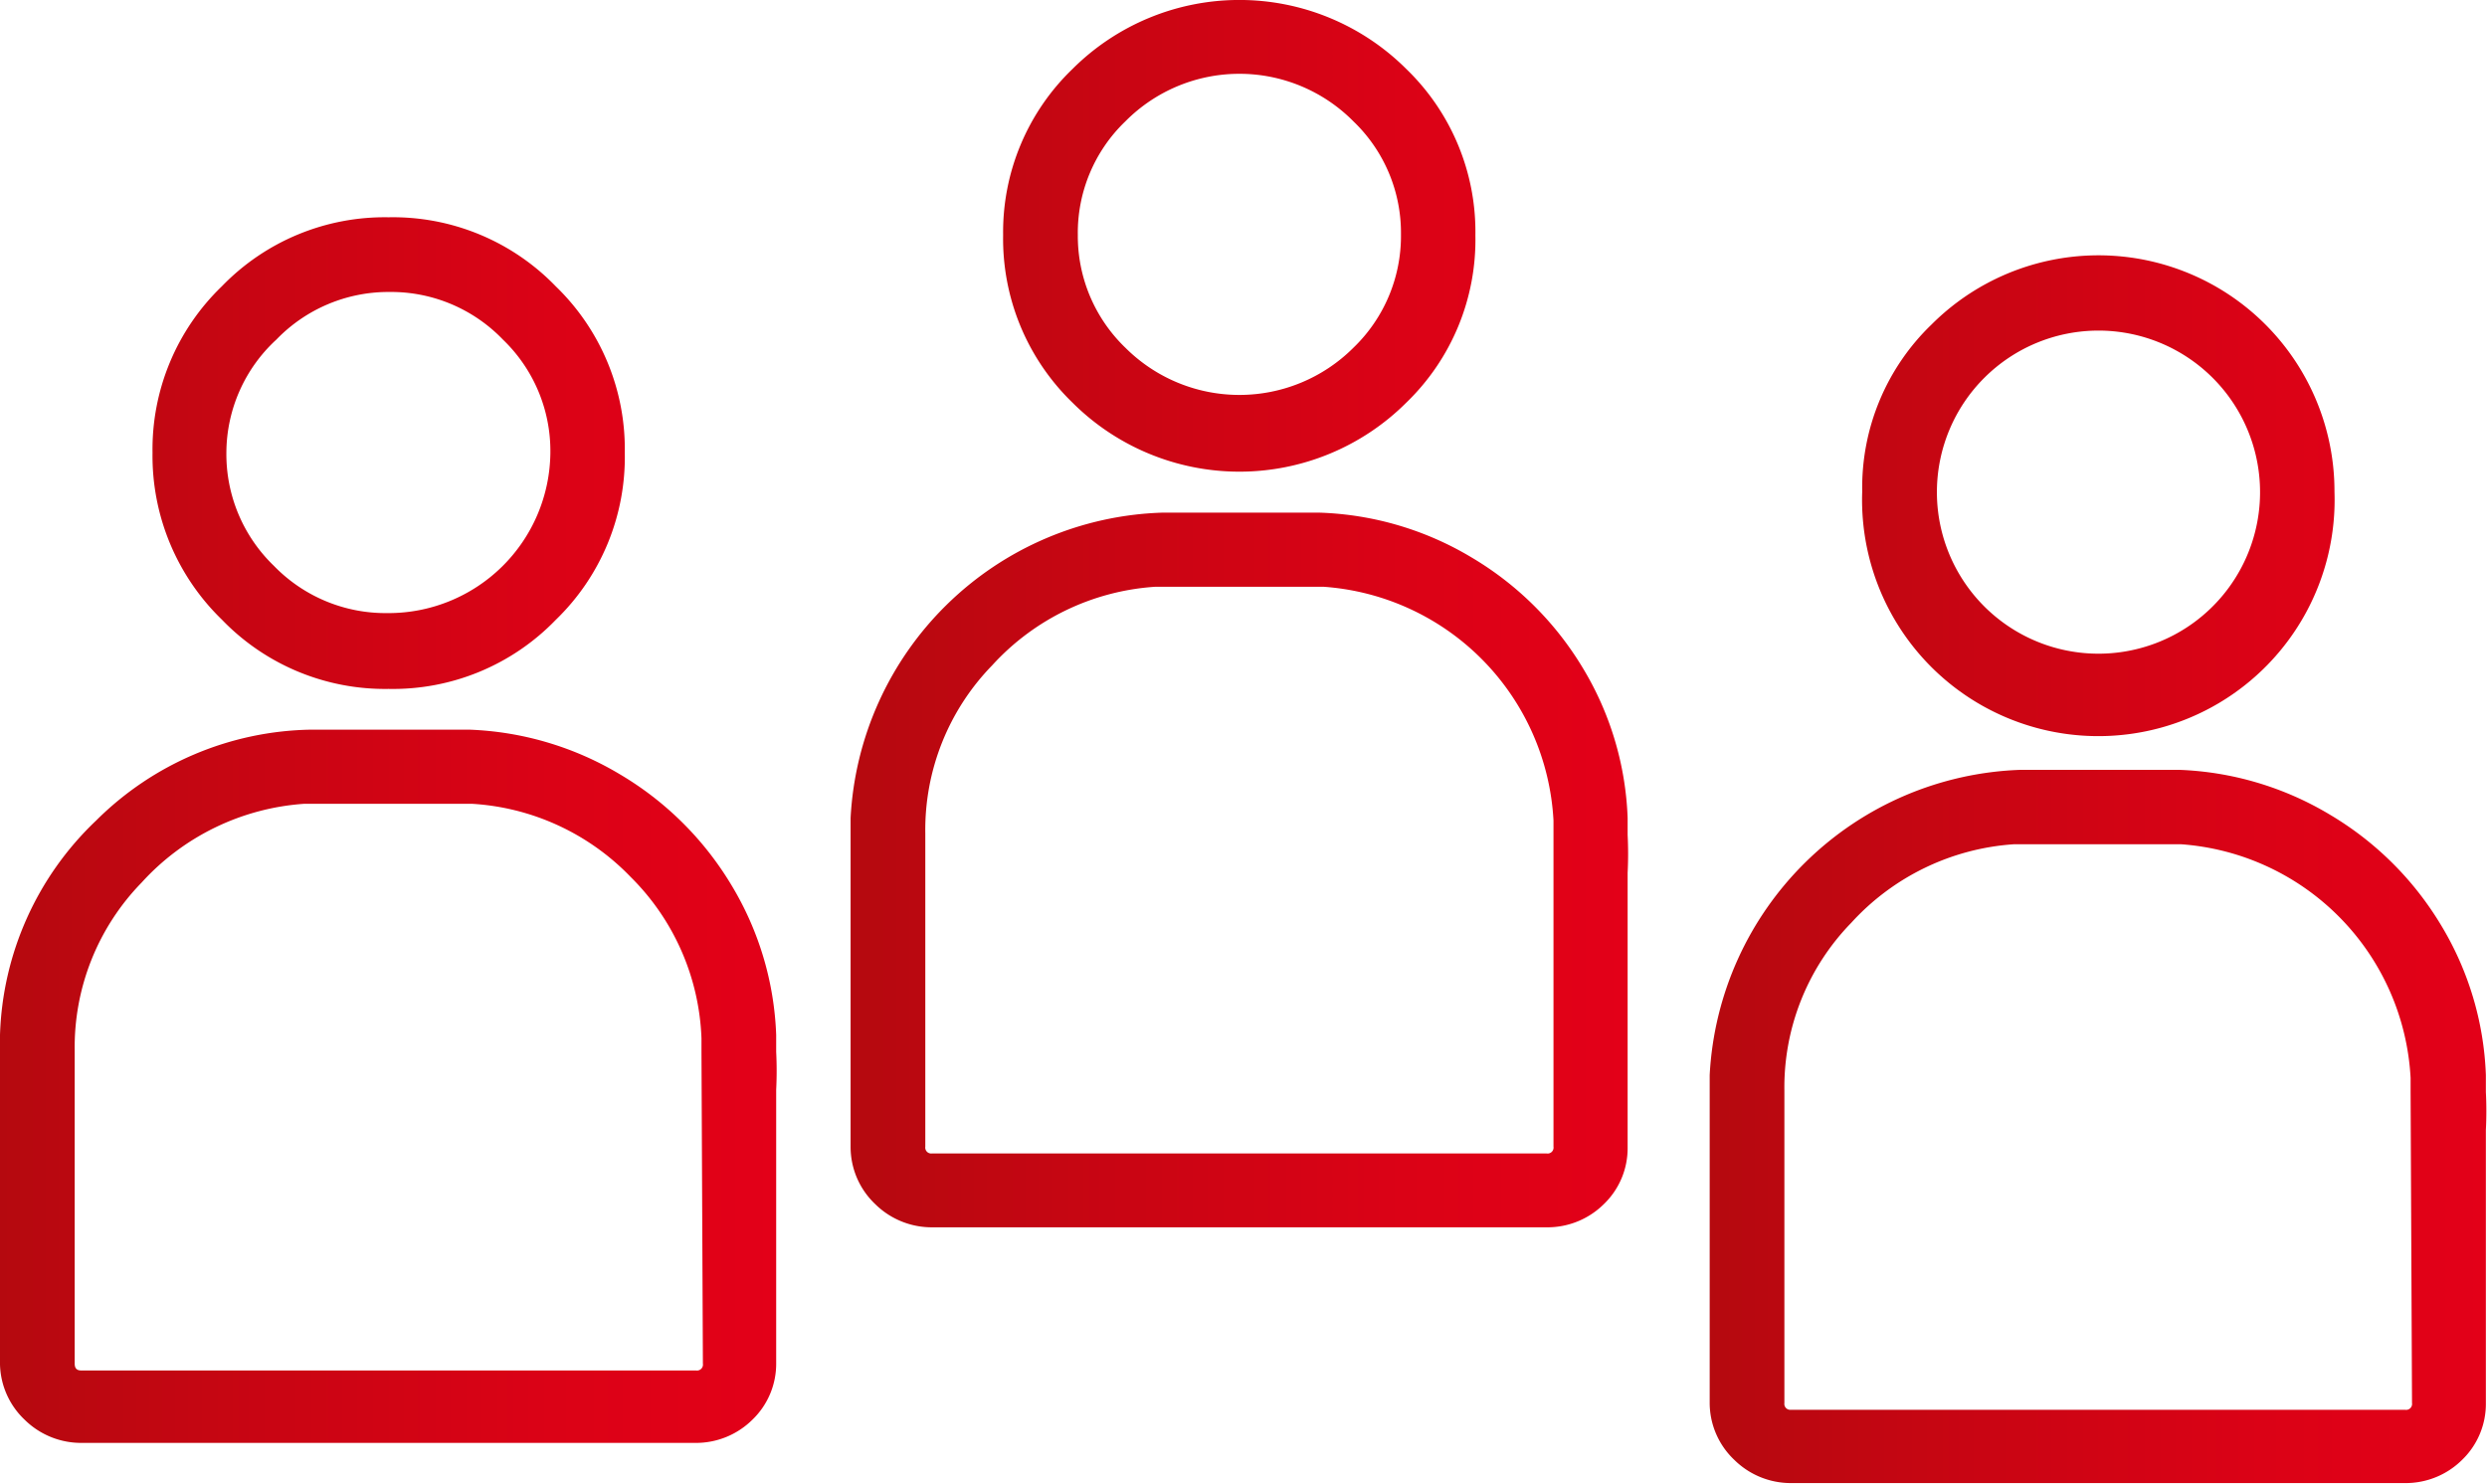
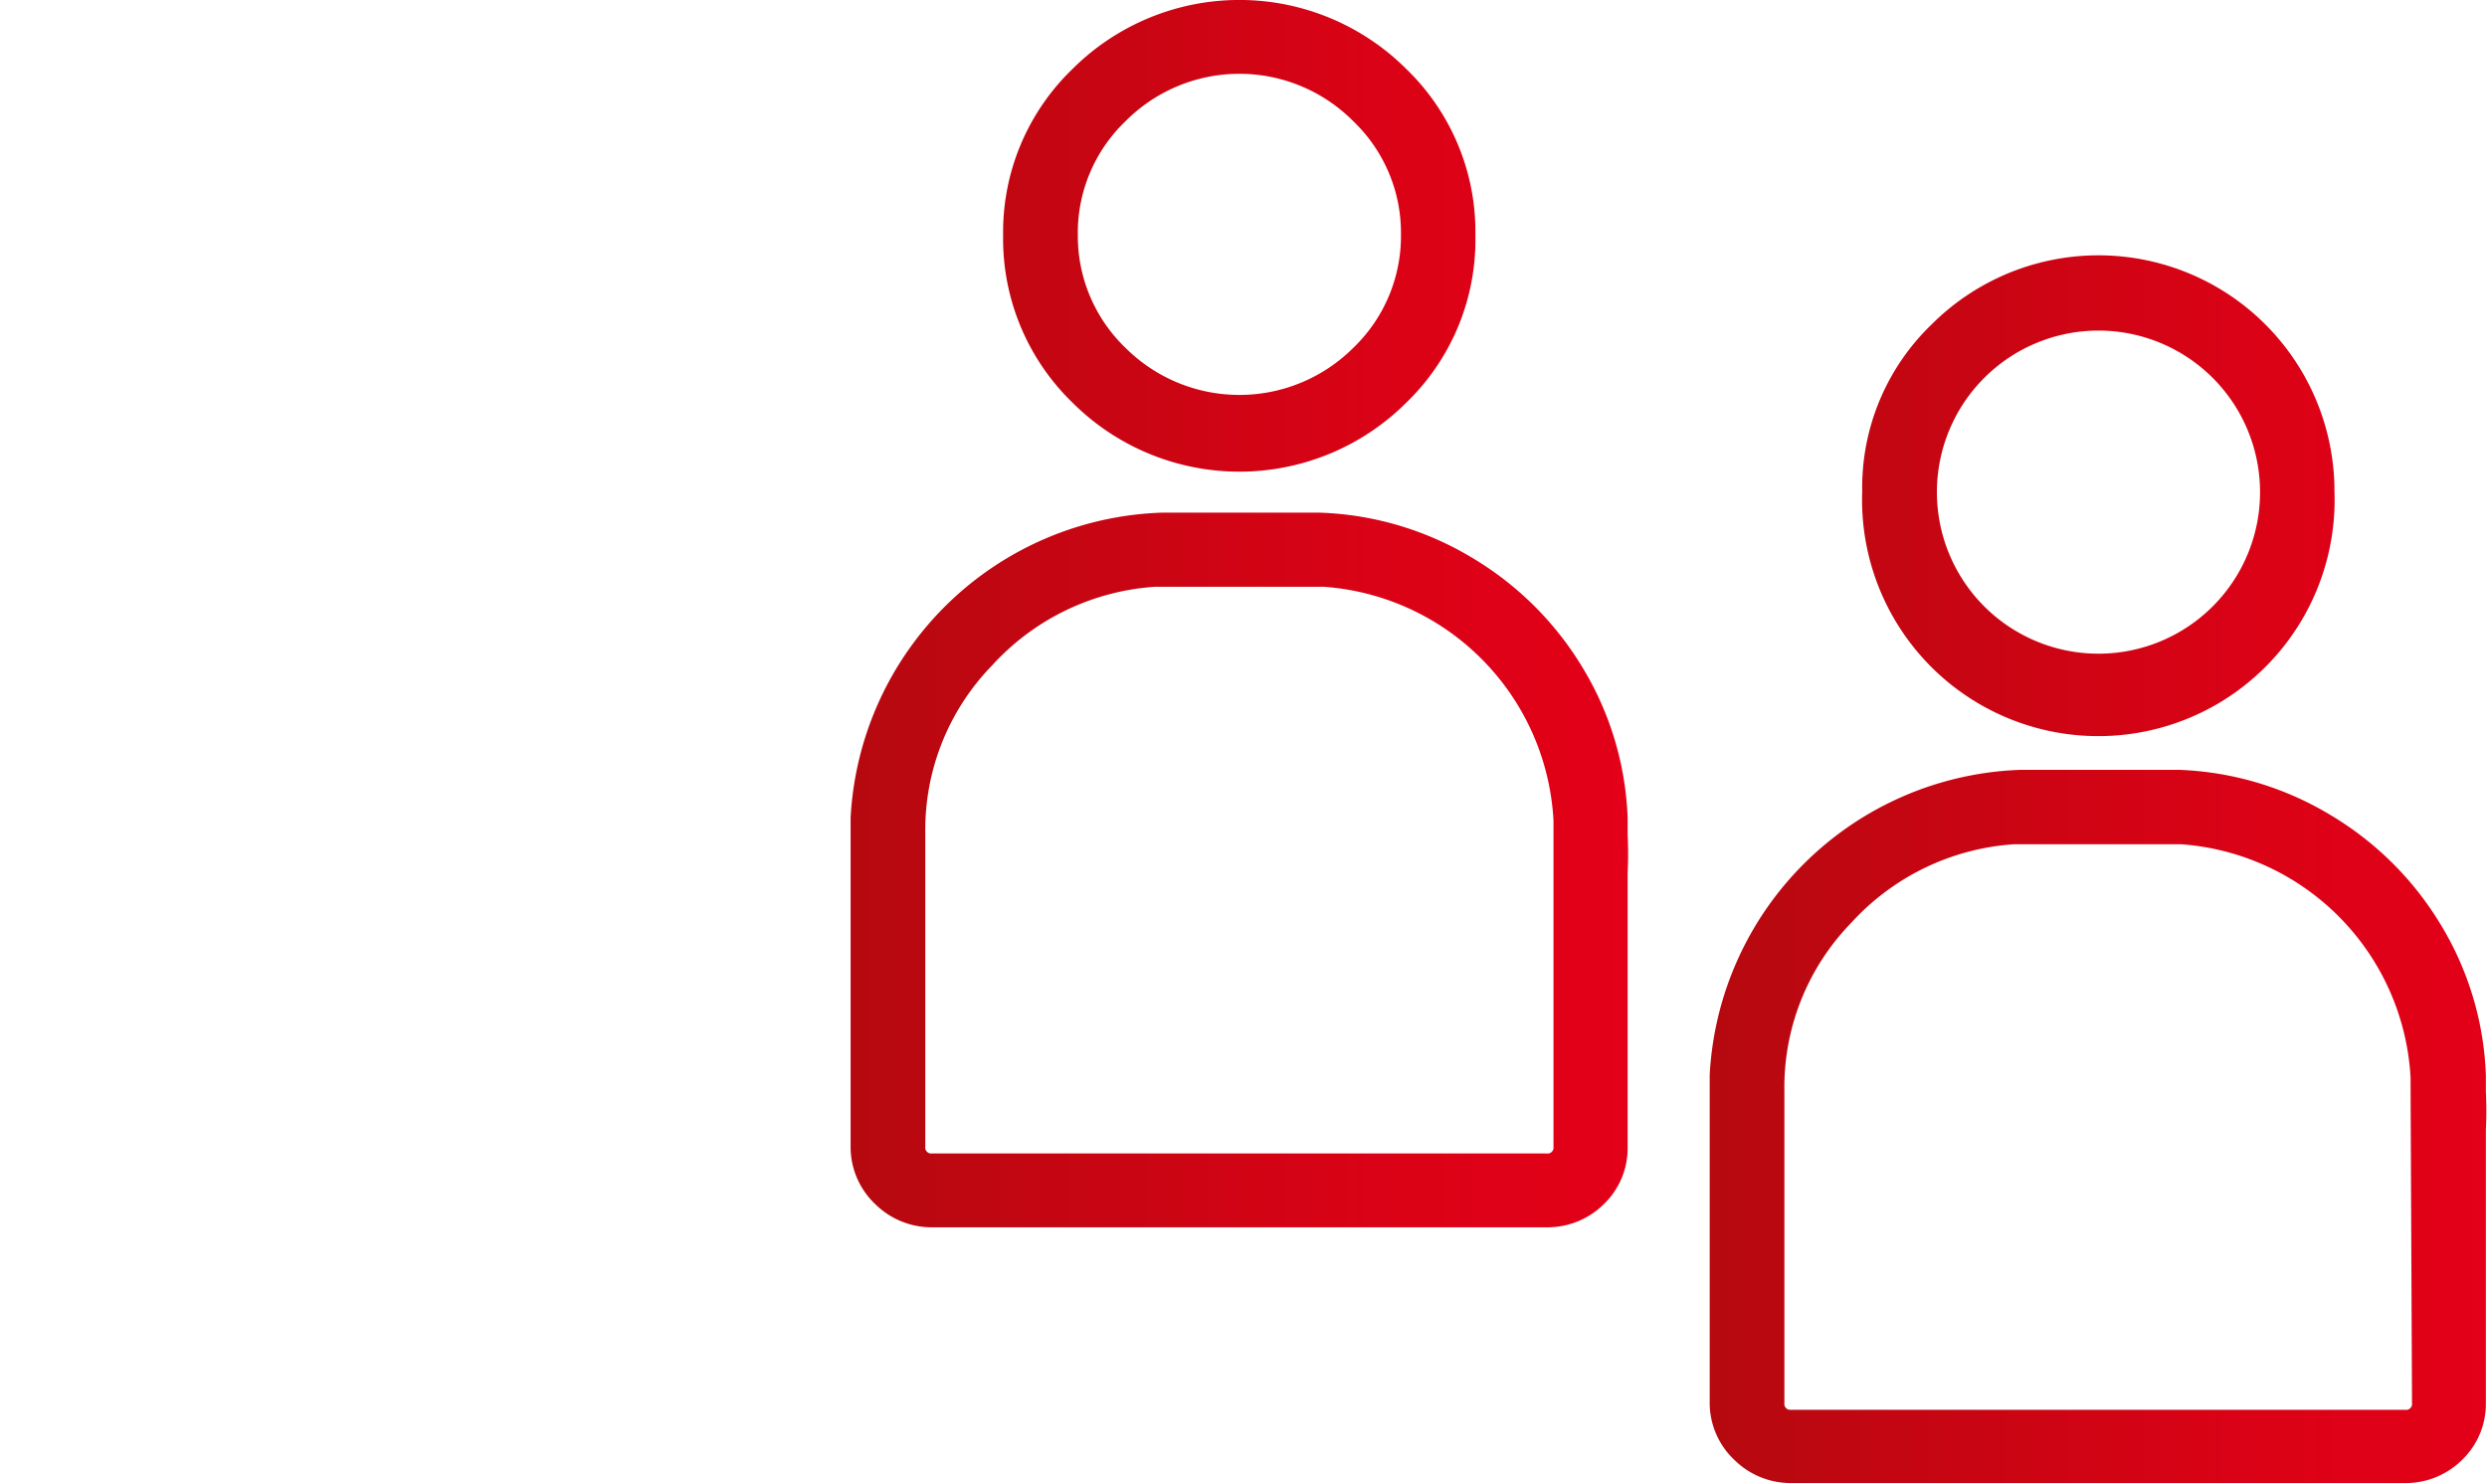
<svg xmlns="http://www.w3.org/2000/svg" xmlns:xlink="http://www.w3.org/1999/xlink" viewBox="0 0 87.89 52.47">
  <defs>
    <style>.cls-1{fill:url(#Neues_Verlaufsfeld_2);}.cls-2{fill:url(#Neues_Verlaufsfeld_2-2);}.cls-3{fill:url(#Neues_Verlaufsfeld_2-3);}</style>
    <linearGradient id="Neues_Verlaufsfeld_2" x1="27.47" y1="29.37" x2="0" y2="29.37" gradientUnits="userSpaceOnUse">
      <stop offset="0" stop-color="#e30018" />
      <stop offset="0.29" stop-color="#db0216" />
      <stop offset="0.75" stop-color="#c40612" />
      <stop offset="1" stop-color="#b5090f" />
    </linearGradient>
    <linearGradient id="Neues_Verlaufsfeld_2-2" x1="57.53" y1="21.7" x2="30.06" y2="21.7" xlink:href="#Neues_Verlaufsfeld_2" />
    <linearGradient id="Neues_Verlaufsfeld_2-3" x1="87.89" y1="30.76" x2="60.42" y2="30.76" xlink:href="#Neues_Verlaufsfeld_2" />
  </defs>
  <title>Verbände</title>
  <g id="Ebene_2" data-name="Ebene 2">
    <g id="Ebene_1-2" data-name="Ebene 1">
-       <path class="cls-1" d="M0,48.22V36.58A10.91,10.91,0,0,1,3.4,29,11,11,0,0,1,11,25.79h5.58a11.14,11.14,0,0,1,5.33,1.58,11.29,11.29,0,0,1,3.93,3.9,11,11,0,0,1,1.59,5.31v.6c0,.88,0,1.33,0,1.34a13.22,13.22,0,0,0,0-1.34v11a2.74,2.74,0,0,1-.84,2,2.83,2.83,0,0,1-2,.82H2.87a2.84,2.84,0,0,1-2-.82A2.78,2.78,0,0,1,0,48.22ZM2.64,44V48.2c0,.16.07.24.23.24H24.6a.21.21,0,0,0,.24-.24l-.05-11v-.5A8.46,8.46,0,0,0,22.29,31a8.48,8.48,0,0,0-5.62-2.59H10.76A8.55,8.55,0,0,0,5,31.2a8.33,8.33,0,0,0-2.36,5.93V44ZM5.39,16a8,8,0,0,1,2.45-5.88,8,8,0,0,1,5.89-2.44,8,8,0,0,1,5.91,2.44A8,8,0,0,1,22.08,16a8,8,0,0,1-2.44,5.91,8,8,0,0,1-5.91,2.44A8,8,0,0,1,7.84,21.9,8.06,8.06,0,0,1,5.39,16ZM8,16a5.48,5.48,0,0,0,1.68,4,5.49,5.49,0,0,0,4,1.67A5.72,5.72,0,0,0,19.45,16a5.46,5.46,0,0,0-1.68-4,5.48,5.48,0,0,0-4-1.68,5.5,5.5,0,0,0-4,1.68A5.46,5.46,0,0,0,8,16Z" />
      <path class="cls-2" d="M30.06,40.55V28.91a11.39,11.39,0,0,1,11-10.79h5.58A11.14,11.14,0,0,1,52,19.7a11.29,11.29,0,0,1,3.93,3.9,11,11,0,0,1,1.59,5.31v.6c0,.88,0,1.33,0,1.34a13.22,13.22,0,0,0,0-1.34V40.56a2.74,2.74,0,0,1-.84,2,2.83,2.83,0,0,1-2,.82H32.93a2.84,2.84,0,0,1-2-.82A2.78,2.78,0,0,1,30.06,40.55Zm2.64-4.26v4.24a.21.21,0,0,0,.23.24H54.66a.21.21,0,0,0,.24-.24l0-11V29a8.75,8.75,0,0,0-8.12-8.26H40.82a8.55,8.55,0,0,0-5.76,2.78,8.33,8.33,0,0,0-2.36,5.93v6.83Zm2.75-28A8,8,0,0,1,37.9,2.44a8.35,8.35,0,0,1,11.8,0,8,8,0,0,1,2.44,5.88,8,8,0,0,1-2.44,5.91,8.35,8.35,0,0,1-11.8,0A8.06,8.06,0,0,1,35.45,8.32Zm2.64,0a5.48,5.48,0,0,0,1.68,4,5.7,5.7,0,0,0,8.06,0,5.48,5.48,0,0,0,1.68-4,5.46,5.46,0,0,0-1.68-4,5.67,5.67,0,0,0-8.06,0A5.46,5.46,0,0,0,38.09,8.32Z" />
      <path class="cls-3" d="M60.42,49.61V38a11.39,11.39,0,0,1,11-10.79H77a11.14,11.14,0,0,1,5.33,1.58,11.29,11.29,0,0,1,3.93,3.9A11,11,0,0,1,87.85,38v.6c0,.88,0,1.33,0,1.34a13.22,13.22,0,0,0,0-1.34v11a2.75,2.75,0,0,1-.84,2,2.83,2.83,0,0,1-2,.82H63.29a2.84,2.84,0,0,1-2-.82A2.78,2.78,0,0,1,60.42,49.61Zm2.64-4.26v4.24a.21.21,0,0,0,.23.24H85a.21.21,0,0,0,.24-.24l-.05-11v-.49a8.75,8.75,0,0,0-8.12-8.26H71.18a8.55,8.55,0,0,0-5.76,2.78,8.33,8.33,0,0,0-2.36,5.93v6.83Zm2.75-28a8,8,0,0,1,2.45-5.88A8.34,8.34,0,0,1,82.5,17.38a8.35,8.35,0,1,1-16.69,0Zm2.64,0a5.71,5.71,0,1,0,9.74-4,5.71,5.71,0,0,0-9.74,4Z" />
    </g>
  </g>
</svg>